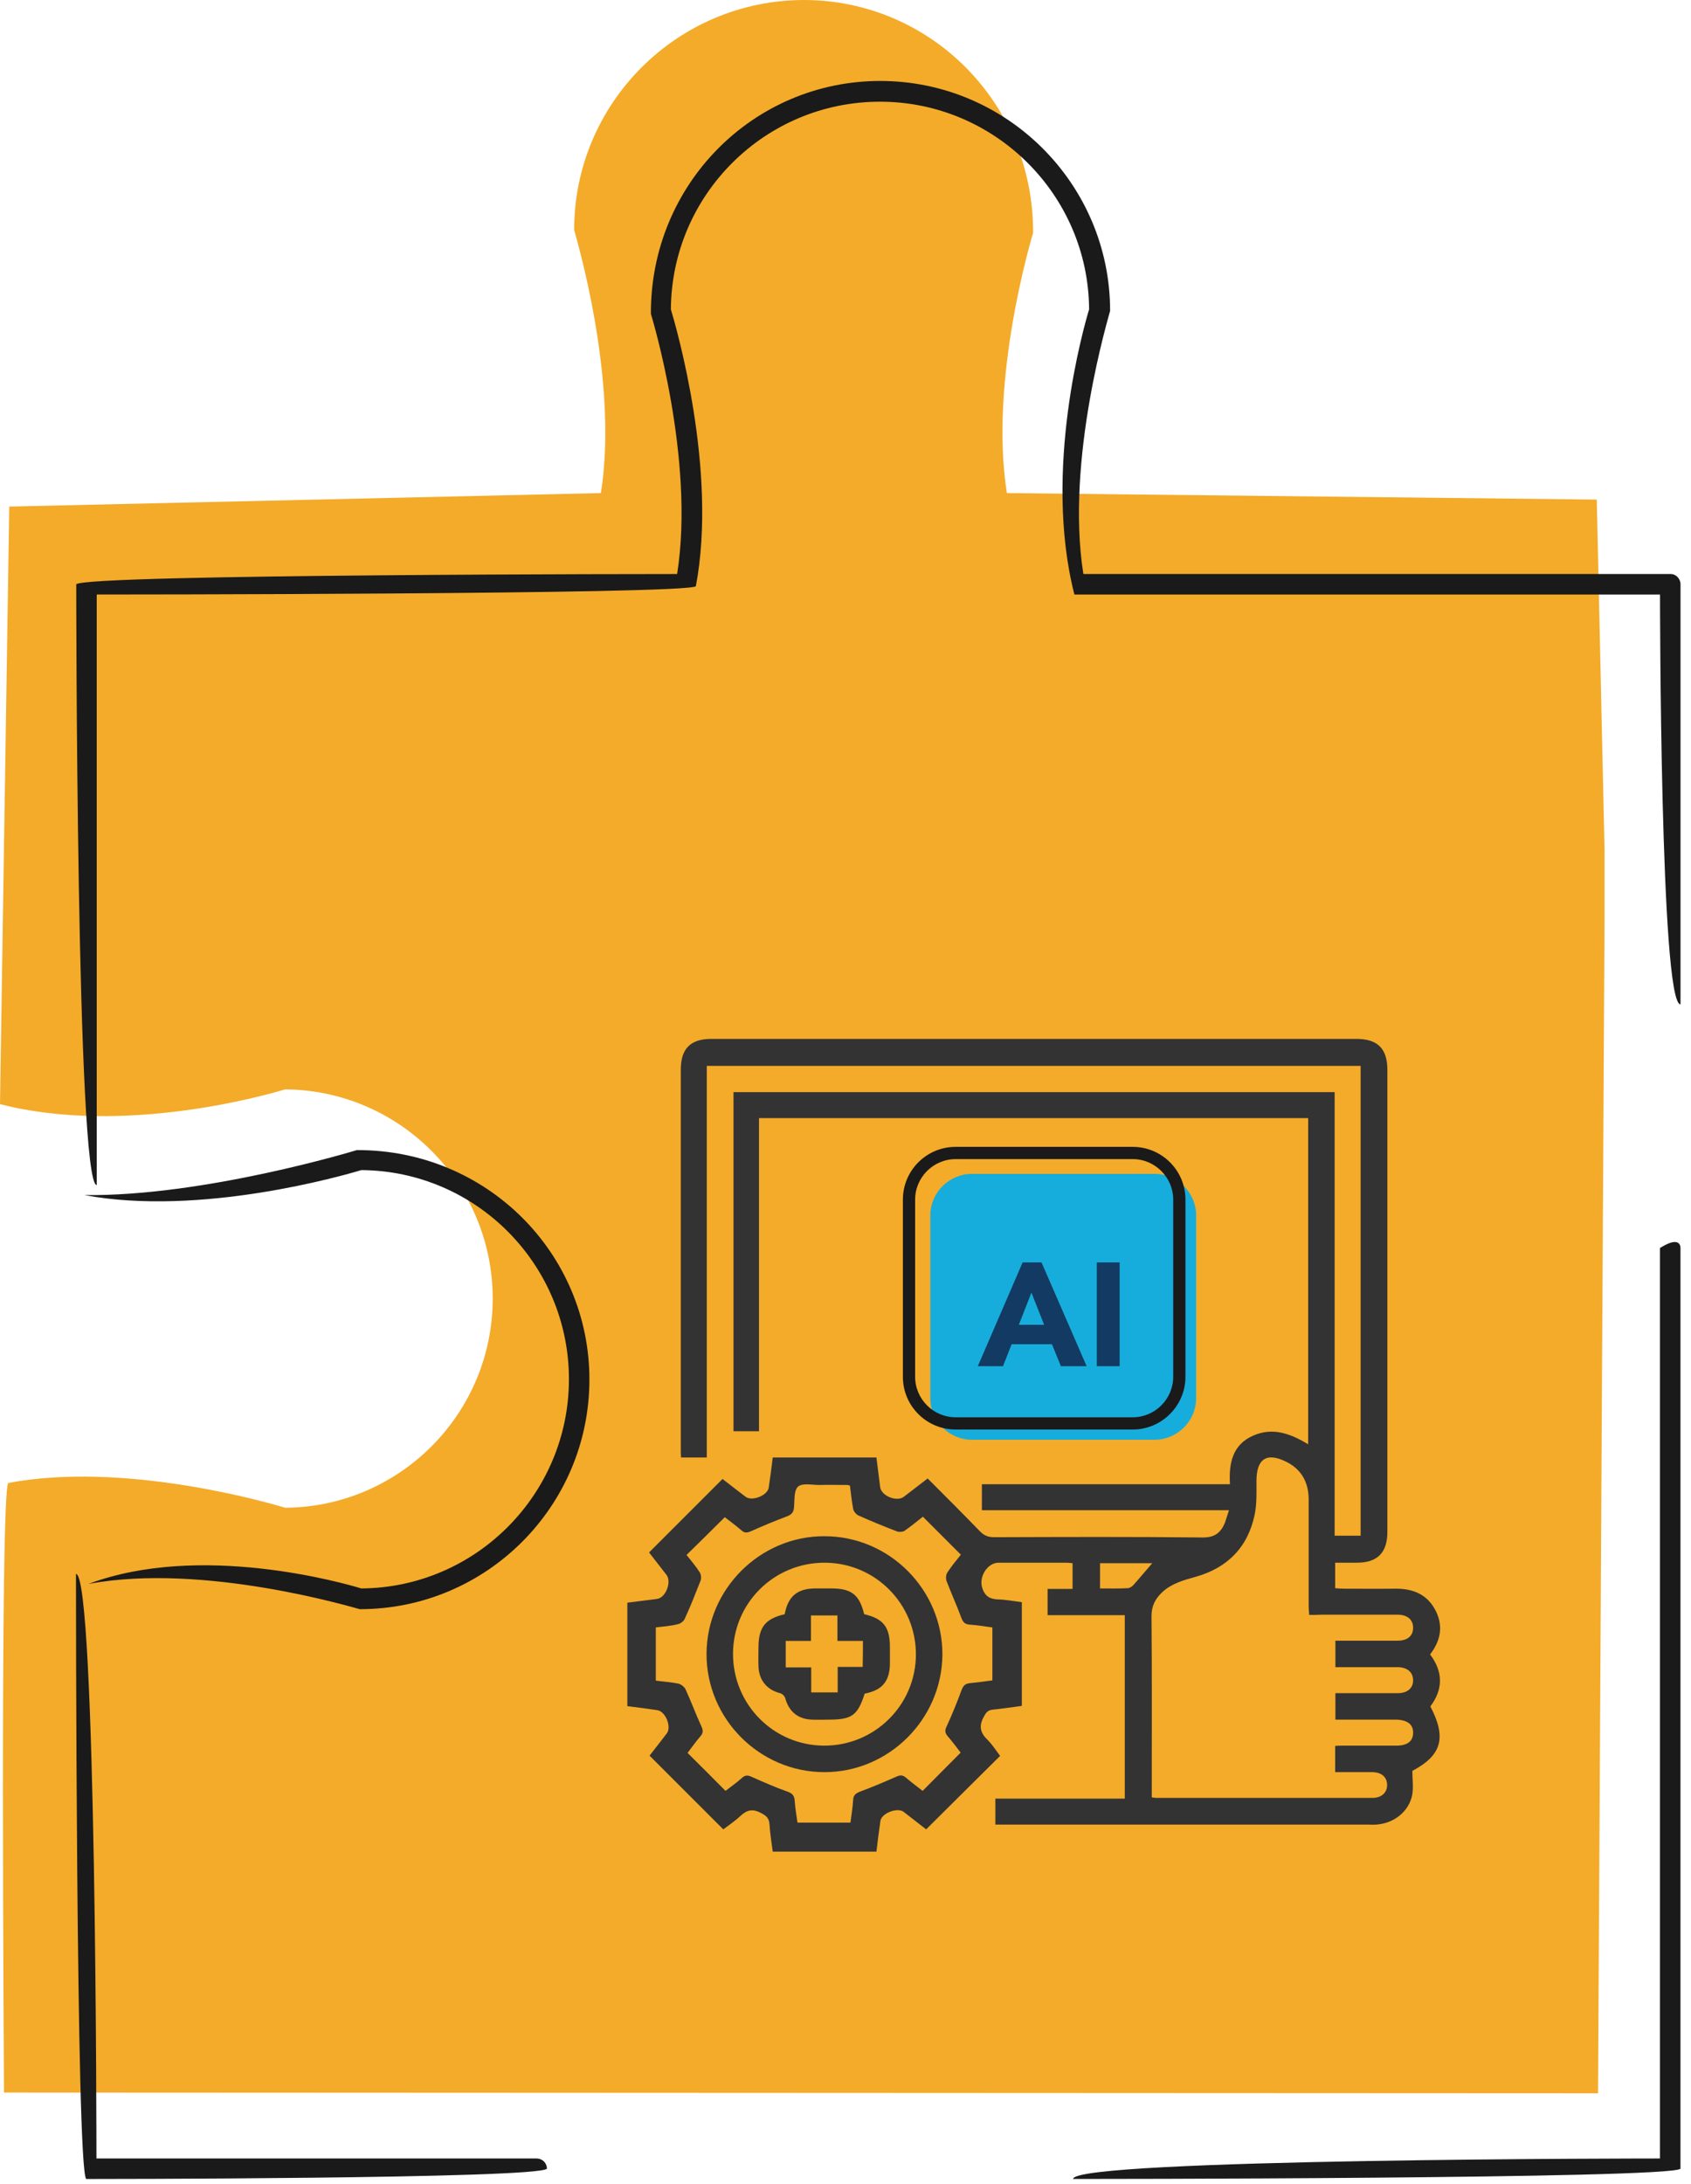
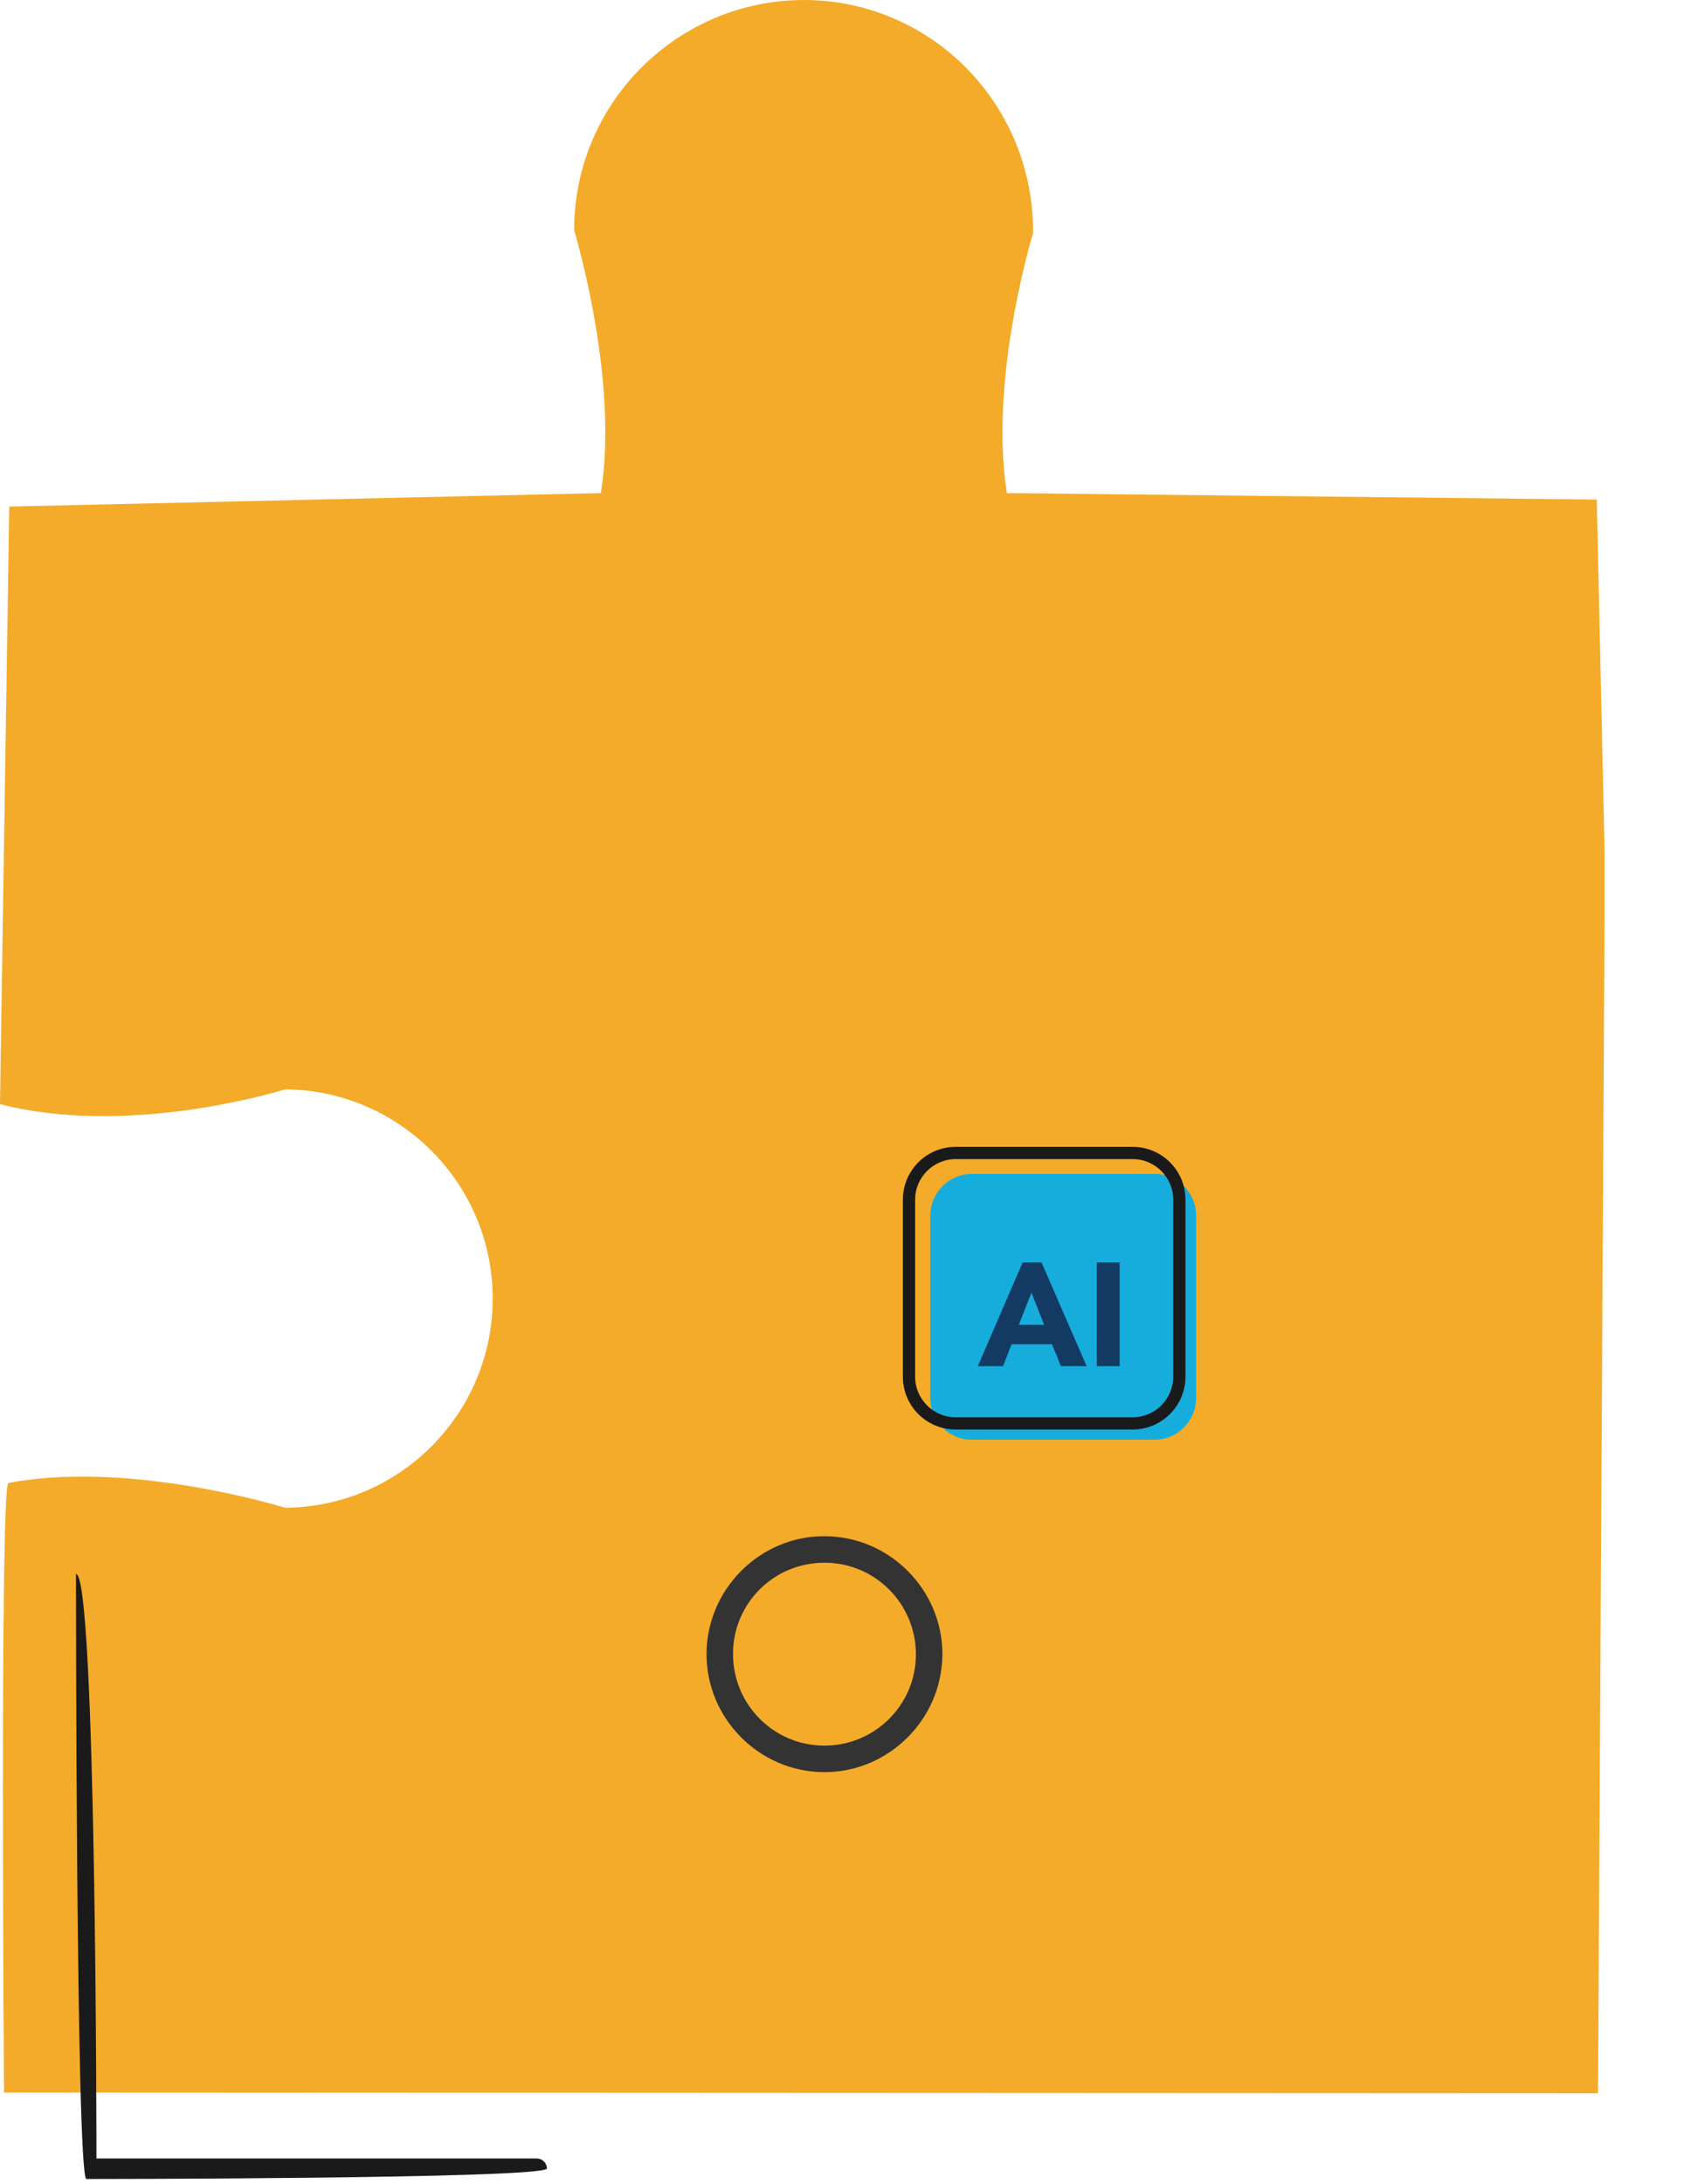
<svg xmlns="http://www.w3.org/2000/svg" width="79" height="102" viewBox="0 0 79 102" fill="none">
  <path d="M26.823 10.739C26.87 10.949 28.924 17.684 28.072 23.03L0.432 23.66L0 51.569C5.801 53.063 12.513 51.125 13.318 50.88C18.676 50.915 23.018 55.292 23.018 60.65C23.018 66.019 18.676 70.385 13.318 70.42C12.513 70.174 5.801 68.237 0.385 69.264C-0.012 69.731 0.187 97.733 0.187 97.733L74.657 97.768L74.96 43.141V39.663L74.598 23.333L47.04 23.03C46.188 17.684 48.242 10.949 48.265 10.879C48.289 4.821 43.468 0 37.55 0C31.632 0.012 26.823 4.821 26.823 10.739Z" fill="#F4AB29" />
-   <path d="M27.536 64.431C27.536 70.349 22.727 75.158 16.809 75.158C16.599 75.111 9.537 72.964 4.133 73.979C9.362 72.018 16.074 73.944 16.879 74.189C22.237 74.154 26.579 69.777 26.579 64.419C26.579 59.05 22.237 54.685 16.879 54.65C16.074 54.895 9.362 56.832 3.946 55.817C9.537 55.887 16.599 53.739 16.669 53.716C22.715 53.693 27.536 58.513 27.536 64.431Z" fill="#1A1A1A" />
-   <path d="M78.51 27.289V46.91C77.553 46.91 77.553 27.767 77.553 27.767H50.193C48.71 21.955 50.636 15.255 50.881 14.449C50.846 9.092 46.469 4.75 41.112 4.75C35.742 4.75 31.377 9.092 31.342 14.449C31.587 15.266 33.536 21.966 32.509 27.382C32.031 27.767 4.519 27.767 4.519 27.767V55.349C3.562 55.349 3.562 27.289 3.562 27.289C4.04 26.81 31.634 26.81 31.634 26.81C32.486 21.441 30.431 14.729 30.408 14.659C30.385 8.601 35.205 3.781 41.123 3.781C47.041 3.781 51.862 8.601 51.862 14.519C51.815 14.729 49.761 21.464 50.613 26.81H78.055C78.3 26.81 78.51 27.032 78.51 27.289Z" fill="#1A1A1A" />
-   <path d="M78.508 58.291V101.292C78.03 101.77 50.133 101.77 50.133 101.77C50.133 100.813 77.551 100.813 77.551 100.813V58.291C78.298 57.812 78.508 58.034 78.508 58.291Z" fill="#1A1A1A" />
  <path d="M25.551 101.292C25.073 101.771 4.027 101.771 4.027 101.771C3.549 101.292 3.549 73.512 3.549 73.512C4.506 73.512 4.506 100.813 4.506 100.813H25.061C25.341 100.813 25.551 101.024 25.551 101.292Z" fill="#1A1A1A" />
  <path d="M61.116 52H35.437V70.034H61.116V52Z" fill="#F4AB29" />
-   <path d="M57.415 70.536C53.528 70.536 49.711 70.536 45.871 70.536C45.871 70.127 45.871 69.742 45.871 69.322C49.734 69.322 53.575 69.322 57.461 69.322C57.403 68.341 57.578 67.466 58.559 67.046C59.469 66.649 60.298 66.964 61.115 67.454C61.115 62.365 61.115 57.299 61.115 52.222C52.571 52.222 44.038 52.222 35.459 52.222C35.459 57.101 35.459 61.956 35.459 66.847C35.039 66.847 34.665 66.847 34.268 66.847C34.268 61.571 34.268 56.307 34.268 51.008C43.606 51.008 52.956 51.008 62.352 51.008C62.352 57.894 62.352 64.805 62.352 71.726C62.772 71.726 63.158 71.726 63.566 71.726C63.566 64.419 63.566 57.124 63.566 49.782C53.4 49.782 43.221 49.782 33.019 49.782C33.019 55.875 33.019 61.968 33.019 68.073C32.611 68.073 32.226 68.073 31.817 68.073C31.805 67.933 31.805 67.804 31.805 67.676C31.805 61.77 31.805 55.863 31.805 49.957C31.805 48.977 32.261 48.522 33.23 48.522C43.279 48.522 53.329 48.522 63.368 48.522C64.36 48.522 64.815 48.977 64.815 49.969C64.815 57.159 64.815 64.349 64.815 71.551C64.815 72.52 64.348 72.987 63.391 72.987C63.076 72.987 62.749 72.987 62.376 72.987C62.376 73.197 62.376 73.384 62.376 73.582C62.376 73.769 62.376 73.956 62.376 74.177C62.527 74.189 62.656 74.201 62.784 74.201C63.554 74.201 64.313 74.212 65.084 74.201C65.912 74.177 66.613 74.399 67.033 75.158C67.441 75.893 67.325 76.605 66.811 77.271C67.418 78.076 67.43 78.893 66.823 79.698C67.593 81.169 67.348 81.986 65.982 82.71C65.982 83.107 66.041 83.492 65.971 83.854C65.807 84.624 65.107 85.173 64.278 85.219C64.173 85.231 64.056 85.219 63.94 85.219C58.279 85.219 52.617 85.219 46.956 85.219C46.816 85.219 46.664 85.219 46.501 85.219C46.501 84.799 46.501 84.426 46.501 84.006C48.509 84.006 50.516 84.006 52.547 84.006C52.547 81.146 52.547 78.321 52.547 75.438C51.368 75.438 50.166 75.438 48.941 75.438C48.941 75.006 48.941 74.633 48.941 74.212C49.326 74.212 49.699 74.212 50.108 74.212C50.108 73.792 50.108 73.419 50.108 73.01C50.014 72.999 49.909 72.987 49.804 72.987C48.754 72.987 47.703 72.987 46.653 72.987C46.128 72.987 45.731 73.641 45.882 74.142C46.011 74.563 46.244 74.691 46.653 74.703C47.003 74.714 47.365 74.784 47.738 74.831C47.738 76.442 47.738 78.041 47.738 79.675C47.283 79.734 46.84 79.803 46.384 79.85C46.151 79.874 46.069 79.979 45.964 80.177C45.731 80.597 45.777 80.912 46.128 81.251C46.361 81.484 46.536 81.764 46.723 82.01C45.567 83.153 44.435 84.286 43.268 85.441C42.964 85.208 42.591 84.916 42.217 84.624C41.925 84.402 41.19 84.683 41.132 85.044C41.062 85.511 41.003 85.99 40.945 86.48C39.322 86.48 37.735 86.48 36.101 86.48C36.043 86.048 35.973 85.616 35.949 85.196C35.926 84.904 35.786 84.799 35.541 84.671C35.156 84.472 34.899 84.531 34.595 84.811C34.338 85.056 34.035 85.254 33.79 85.441C32.646 84.297 31.514 83.165 30.346 81.998C30.58 81.706 30.86 81.333 31.152 80.959C31.385 80.656 31.093 79.932 30.708 79.874C30.241 79.803 29.786 79.745 29.308 79.687C29.308 78.076 29.308 76.477 29.308 74.854C29.774 74.796 30.23 74.738 30.697 74.679C31.105 74.621 31.385 73.886 31.14 73.559C30.86 73.197 30.58 72.835 30.323 72.508C31.479 71.353 32.599 70.232 33.755 69.077C34.093 69.333 34.455 69.625 34.829 69.905C35.132 70.139 35.867 69.847 35.914 69.473C35.984 69.007 36.043 68.551 36.101 68.073C37.712 68.073 39.311 68.073 40.945 68.073C41.003 68.54 41.062 68.995 41.12 69.462C41.178 69.87 41.902 70.162 42.229 69.905C42.591 69.625 42.953 69.345 43.338 69.053C44.167 69.882 44.972 70.687 45.777 71.516C45.976 71.726 46.174 71.796 46.454 71.796C49.688 71.785 52.933 71.773 56.166 71.808C56.749 71.82 57.03 71.586 57.228 71.119C57.298 70.909 57.345 70.746 57.415 70.536ZM61.162 75.426C61.15 75.251 61.138 75.123 61.138 74.995C61.138 73.921 61.138 72.847 61.138 71.773C61.138 71.178 61.138 70.582 61.138 69.999C61.127 69.228 60.8 68.633 60.111 68.283C59.189 67.816 58.71 68.119 58.699 69.147C58.699 69.672 58.722 70.221 58.617 70.734C58.302 72.263 57.345 73.232 55.839 73.652C55.29 73.804 54.742 73.956 54.31 74.353C53.983 74.656 53.796 74.995 53.796 75.473C53.82 78.158 53.808 80.831 53.808 83.515C53.808 83.655 53.808 83.796 53.808 83.947C53.913 83.959 53.96 83.971 54.006 83.971C57.38 83.971 60.753 83.971 64.126 83.971C64.547 83.971 64.815 83.714 64.803 83.352C64.792 82.99 64.535 82.768 64.091 82.768C63.531 82.768 62.959 82.768 62.376 82.768C62.376 82.348 62.376 81.951 62.376 81.543C62.516 81.531 62.632 81.531 62.761 81.531C63.59 81.531 64.418 81.531 65.247 81.531C65.749 81.531 66.017 81.321 66.017 80.936C66.029 80.539 65.749 80.329 65.224 80.317C64.582 80.317 63.94 80.317 63.298 80.317C62.994 80.317 62.691 80.317 62.387 80.317C62.387 79.885 62.387 79.488 62.387 79.08C62.551 79.08 62.691 79.08 62.819 79.08C63.648 79.08 64.477 79.08 65.305 79.08C65.76 79.08 66.029 78.835 66.017 78.461C66.006 78.099 65.749 77.878 65.317 77.866C65.142 77.866 64.967 77.866 64.803 77.866C63.998 77.866 63.204 77.866 62.387 77.866C62.387 77.434 62.387 77.049 62.387 76.629C62.539 76.629 62.679 76.629 62.807 76.629C63.636 76.629 64.465 76.629 65.294 76.629C65.76 76.629 66.017 76.407 66.017 76.022C66.017 75.648 65.749 75.415 65.294 75.415C64.103 75.415 62.924 75.415 61.733 75.415C61.559 75.426 61.372 75.426 61.162 75.426ZM30.638 76.01C30.638 76.862 30.638 77.668 30.638 78.496C31 78.543 31.362 78.566 31.701 78.636C31.829 78.671 31.992 78.8 32.039 78.928C32.296 79.488 32.506 80.06 32.763 80.621C32.844 80.796 32.868 80.924 32.728 81.088C32.494 81.356 32.296 81.648 32.121 81.87C32.728 82.477 33.311 83.048 33.895 83.644C34.117 83.469 34.408 83.27 34.665 83.037C34.817 82.897 34.945 82.908 35.12 82.99C35.669 83.235 36.229 83.48 36.79 83.679C37.023 83.76 37.117 83.877 37.128 84.122C37.151 84.461 37.21 84.799 37.257 85.126C38.109 85.126 38.902 85.126 39.731 85.126C39.778 84.764 39.836 84.414 39.859 84.052C39.871 83.854 39.965 83.772 40.151 83.69C40.723 83.48 41.295 83.235 41.855 82.99C42.031 82.908 42.159 82.885 42.322 83.025C42.591 83.258 42.883 83.469 43.104 83.644C43.711 83.037 44.283 82.453 44.879 81.858C44.703 81.624 44.493 81.344 44.272 81.088C44.143 80.936 44.132 80.819 44.225 80.632C44.482 80.072 44.715 79.5 44.925 78.928C45.007 78.718 45.1 78.636 45.31 78.613C45.661 78.578 46.011 78.531 46.361 78.484C46.361 77.644 46.361 76.839 46.361 76.01C46.011 75.963 45.672 75.905 45.334 75.882C45.1 75.87 44.995 75.788 44.914 75.566C44.703 74.995 44.447 74.434 44.225 73.851C44.178 73.734 44.19 73.547 44.26 73.442C44.458 73.139 44.692 72.858 44.89 72.613C44.283 72.006 43.711 71.434 43.116 70.839C42.859 71.037 42.568 71.283 42.264 71.493C42.182 71.551 42.007 71.563 41.914 71.528C41.307 71.294 40.7 71.049 40.105 70.781C39.999 70.734 39.883 70.594 39.859 70.477C39.789 70.115 39.754 69.742 39.708 69.392C39.649 69.368 39.626 69.357 39.603 69.357C39.159 69.357 38.716 69.345 38.272 69.357C37.934 69.357 37.478 69.252 37.28 69.438C37.081 69.614 37.128 70.08 37.093 70.419C37.07 70.652 36.965 70.746 36.755 70.827C36.194 71.037 35.634 71.271 35.086 71.516C34.899 71.598 34.782 71.609 34.63 71.469C34.362 71.236 34.07 71.026 33.86 70.862C33.253 71.469 32.669 72.041 32.074 72.625C32.272 72.87 32.506 73.15 32.693 73.442C32.751 73.535 32.774 73.71 32.728 73.827C32.494 74.422 32.261 75.018 31.992 75.601C31.946 75.718 31.794 75.835 31.665 75.858C31.362 75.94 31.012 75.963 30.638 76.01ZM53.831 73.01C53.108 73.01 52.244 73.01 51.392 73.01C51.392 73.419 51.392 73.792 51.392 74.189C51.835 74.189 52.256 74.201 52.676 74.177C52.769 74.177 52.874 74.107 52.944 74.037C53.259 73.687 53.563 73.314 53.831 73.01Z" fill="#333333" />
  <path d="M38.517 82.769C35.482 82.769 32.996 80.271 33.008 77.236C33.02 74.225 35.506 71.738 38.517 71.75C41.552 71.75 44.038 74.248 44.027 77.283C44.003 80.294 41.529 82.769 38.517 82.769ZM34.245 77.248C34.245 79.606 36.136 81.52 38.494 81.531C40.863 81.543 42.789 79.629 42.789 77.271C42.789 74.913 40.898 72.999 38.541 72.987C36.159 72.976 34.245 74.878 34.245 77.248Z" fill="#333333" />
-   <path d="M36.66 75.392C36.812 74.563 37.244 74.201 38.061 74.189C38.318 74.189 38.575 74.189 38.843 74.189C39.777 74.189 40.151 74.481 40.372 75.392C41.271 75.602 41.575 75.987 41.575 76.933C41.575 77.178 41.575 77.423 41.575 77.668C41.575 78.52 41.224 78.94 40.396 79.103C40.069 80.119 39.8 80.317 38.715 80.317C38.458 80.317 38.201 80.329 37.933 80.317C37.279 80.294 36.859 79.944 36.684 79.314C36.66 79.22 36.544 79.103 36.439 79.08C35.82 78.917 35.458 78.473 35.435 77.831C35.423 77.528 35.435 77.213 35.435 76.909C35.447 75.987 35.762 75.602 36.66 75.392ZM40.314 76.641C39.917 76.641 39.544 76.641 39.123 76.641C39.123 76.221 39.123 75.847 39.123 75.45C38.691 75.45 38.306 75.45 37.886 75.45C37.886 75.847 37.886 76.232 37.886 76.641C37.477 76.641 37.092 76.641 36.707 76.641C36.707 77.073 36.707 77.458 36.707 77.878C37.116 77.878 37.489 77.878 37.898 77.878C37.898 78.298 37.898 78.672 37.898 79.045C38.318 79.045 38.715 79.045 39.135 79.045C39.135 78.637 39.135 78.263 39.135 77.855C39.555 77.855 39.929 77.855 40.302 77.855C40.314 77.434 40.314 77.061 40.314 76.641Z" fill="#333333" />
  <path d="M45.411 54.826C44.337 54.826 43.462 55.701 43.462 56.775V65.296C43.462 66.37 44.337 67.245 45.411 67.245H53.932C55.006 67.245 55.881 66.37 55.881 65.296V56.775C55.881 55.701 55.006 54.826 53.932 54.826H45.411Z" fill="#16ADDC" />
  <path d="M52.919 66.767H44.644C43.289 66.767 42.181 65.67 42.181 64.304V56.028C42.181 54.674 43.278 53.565 44.644 53.565H52.919C54.273 53.565 55.382 54.663 55.382 56.028V64.304C55.382 65.658 54.273 66.767 52.919 66.767ZM44.644 54.137C43.605 54.137 42.753 54.989 42.753 56.028V64.304C42.753 65.343 43.605 66.195 44.644 66.195H52.919C53.958 66.195 54.81 65.343 54.81 64.304V56.028C54.81 54.989 53.958 54.137 52.919 54.137H44.644Z" fill="#1A1A1A" />
  <path d="M46.858 63.809H45.681L47.775 58.962H48.658L50.766 63.809H49.562L49.144 62.782H47.262L46.858 63.809ZM48.186 60.372L47.597 61.878H48.781L48.186 60.372ZM52.308 58.962V63.809H51.24V58.962H52.308Z" fill="#133A62" />
</svg>